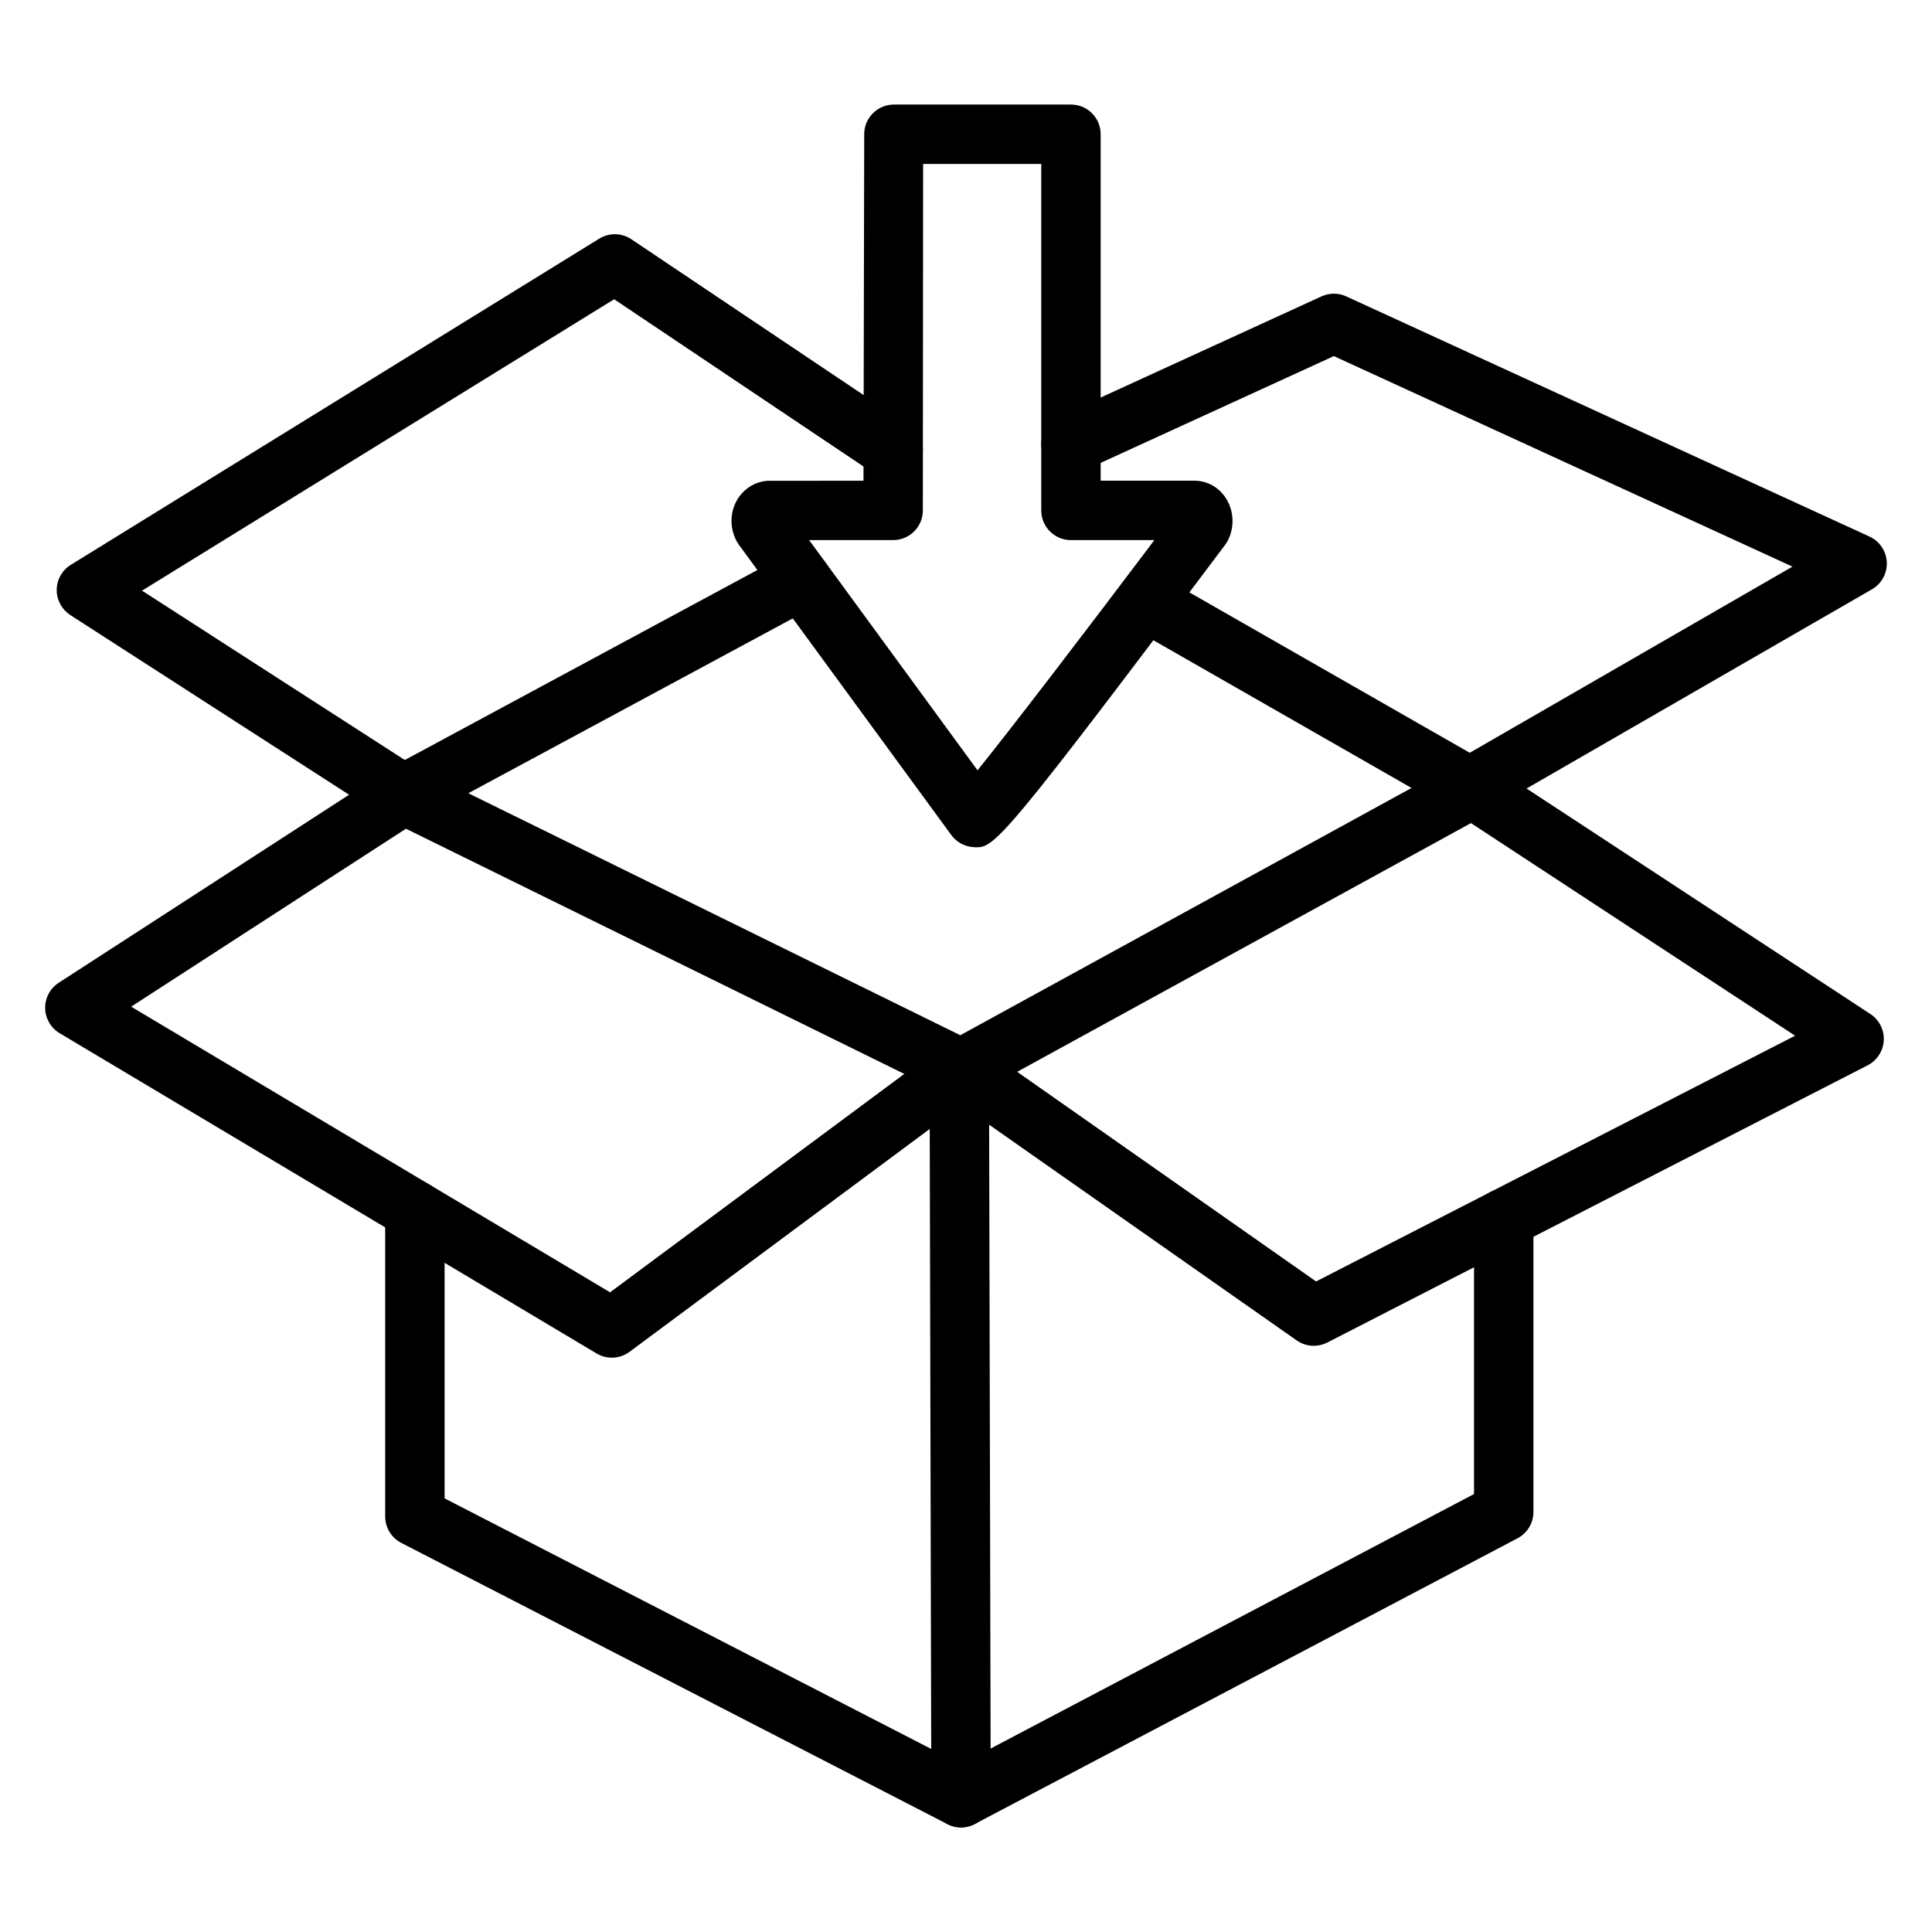
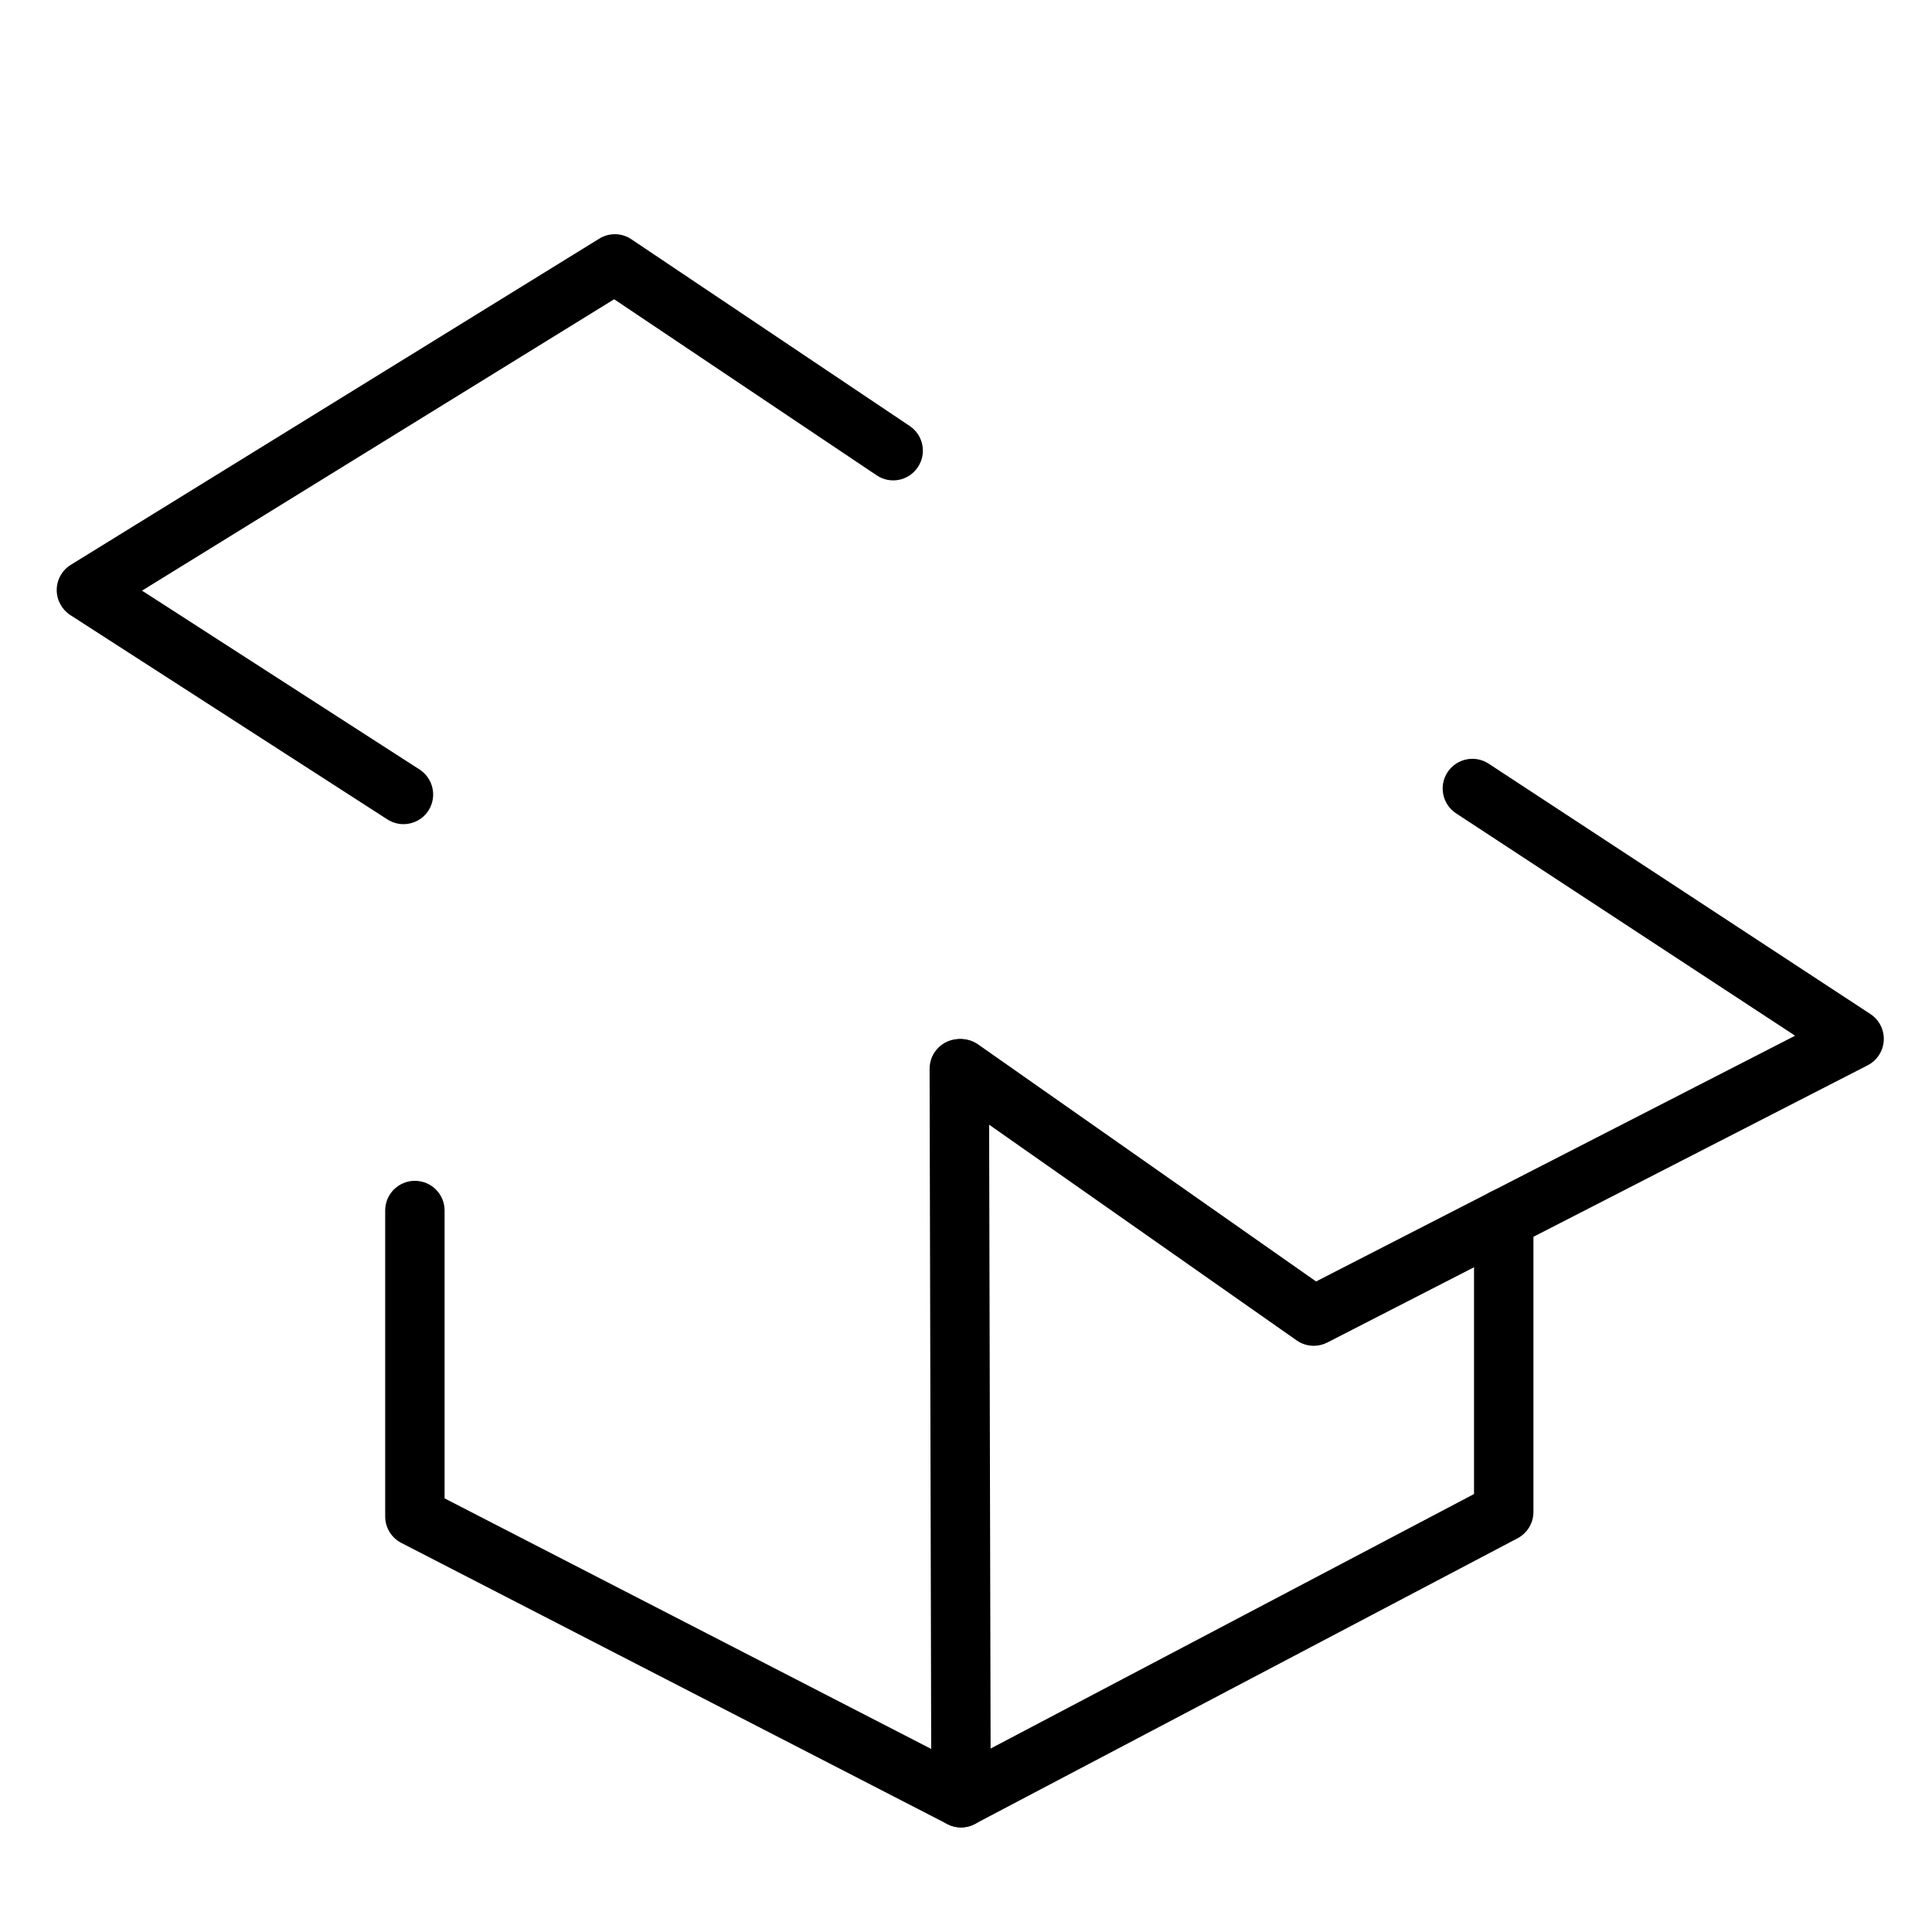
<svg xmlns="http://www.w3.org/2000/svg" fill="#000000" width="800px" height="800px" version="1.1" viewBox="144 144 512 512">
  <g>
-     <path d="m398.68 435.1c-1.188 0-2.379-0.27-3.473-0.812l-147.74-72.691c-2.644-1.301-4.344-3.977-4.402-6.918-0.055-2.945 1.543-5.684 4.133-7.07l105.46-56.828c3.832-2.086 8.598-0.637 10.66 3.188s0.637 8.605-3.188 10.66l-92.016 49.586 130.37 64.133 119.59-65.527-74.164-42.438c-3.769-2.156-5.086-6.977-2.922-10.746 2.148-3.769 6.949-5.094 10.746-2.922l86.363 49.414c2.465 1.418 3.984 4.062 3.961 6.902-0.023 2.852-1.59 5.465-4.094 6.832l-135.51 74.266c-1.172 0.648-2.469 0.973-3.777 0.973z" />
-     <path d="m306.14 503.8c-1.395 0-2.785-0.371-4.039-1.117l-142.3-84.871c-2.332-1.395-3.777-3.891-3.832-6.613-0.047-2.723 1.309-5.273 3.59-6.754l86.656-56.113c3.644-2.379 8.516-1.324 10.887 2.32 2.371 3.652 1.324 8.527-2.32 10.895l-76.027 49.23 126.92 75.699 88.332-65.566c3.473-2.59 8.414-1.859 11.004 1.629 2.59 3.488 1.859 8.414-1.629 11.004l-92.543 68.699c-1.395 1.031-3.047 1.559-4.699 1.559z" />
    <path d="m492.14 500.65c-1.59 0-3.172-0.488-4.519-1.434l-93.457-65.551c-3.559-2.488-4.426-7.398-1.922-10.965 2.488-3.559 7.391-4.434 10.965-1.922l89.566 62.82 126.95-65.125-89.852-58.93c-3.629-2.387-4.644-7.266-2.258-10.902 2.387-3.621 7.25-4.652 10.902-2.258l101.16 66.344c2.34 1.535 3.691 4.203 3.543 7-0.156 2.793-1.777 5.312-4.273 6.59l-143.2 73.469c-1.141 0.582-2.379 0.863-3.606 0.863z" />
    <path d="m398.68 628.29c-1.234 0-2.473-0.293-3.606-0.875l-144.73-74.531c-2.621-1.348-4.266-4.055-4.266-7v-81.082c0-4.352 3.519-7.871 7.871-7.871 4.352 0 7.871 3.519 7.871 7.871v76.281l136.82 70.453 135.99-71.598v-73.004c0-4.352 3.519-7.871 7.871-7.871 4.352 0 7.871 3.519 7.871 7.871v77.762c0 2.922-1.621 5.606-4.203 6.965l-143.83 75.715c-1.141 0.613-2.398 0.914-3.66 0.914z" />
-     <path d="m398.68 620.41-0.449-193.19" />
    <path d="m398.68 628.29c-4.336 0-7.863-3.512-7.871-7.856l-0.457-193.19c-0.008-4.344 3.504-7.879 7.856-7.887h0.016c4.336 0 7.863 3.512 7.871 7.856l0.457 193.19c0.008 4.344-3.504 7.879-7.856 7.887h-0.016z" />
    <path d="m250.93 362.41c-1.465 0-2.938-0.41-4.258-1.25l-84.035-54.16c-2.266-1.473-3.629-3.992-3.606-6.699 0.023-2.707 1.441-5.203 3.738-6.621l140.04-86.434c2.621-1.621 5.961-1.574 8.516 0.164l73.762 49.484c3.613 2.426 4.574 7.312 2.148 10.918-2.418 3.621-7.312 4.59-10.918 2.148l-69.559-46.656-125.12 77.223 73.547 47.398c3.652 2.363 4.707 7.227 2.356 10.887-1.492 2.32-4.027 3.598-6.617 3.598z" />
-     <path d="m532.84 360.84c-2.723 0-5.367-1.418-6.824-3.938-2.172-3.769-0.883-8.582 2.883-10.754l90.125-51.988-121.54-55.789-66.395 30.402c-3.969 1.801-8.637 0.062-10.43-3.883-1.812-3.953-0.078-8.621 3.883-10.43l69.668-31.914c2.078-0.953 4.481-0.953 6.559 0l138.67 63.652c2.676 1.227 4.441 3.848 4.582 6.785 0.141 2.945-1.387 5.723-3.93 7.188l-103.33 59.598c-1.246 0.73-2.594 1.07-3.93 1.07z" />
-     <path d="m402.9 368.54c-0.227 0-0.473-0.016-0.715-0.023-2.574-0.094-4.984-1.465-6.383-3.637l-56.031-76.578c-0.234-0.34-0.457-0.684-0.645-1.055-1.73-3.379-1.691-7.32 0.102-10.555 1.676-3.023 4.691-4.992 8.07-5.273l25.535-0.023 0.195-92.18c0.203-4.203 3.668-7.508 7.871-7.508h46.918c4.352 0 7.871 3.519 7.871 7.871v91.812h24.867c3.441 0 6.598 1.812 8.453 4.856 2.023 3.305 2.156 7.519 0.379 10.996-0.203 0.395-0.441 0.77-0.707 1.133-57.484 76.598-61.035 80.164-65.781 80.164zm-44.469-81.406 44.625 61.008c9.336-11.586 28.441-36.559 46.863-61.008h-22.105c-4.352 0-7.871-3.519-7.871-7.871v-91.812h-31.309l-0.07 91.82c0 4.344-3.527 7.863-7.871 7.863zm103.96-3.481h0.078z" />
  </g>
</svg>